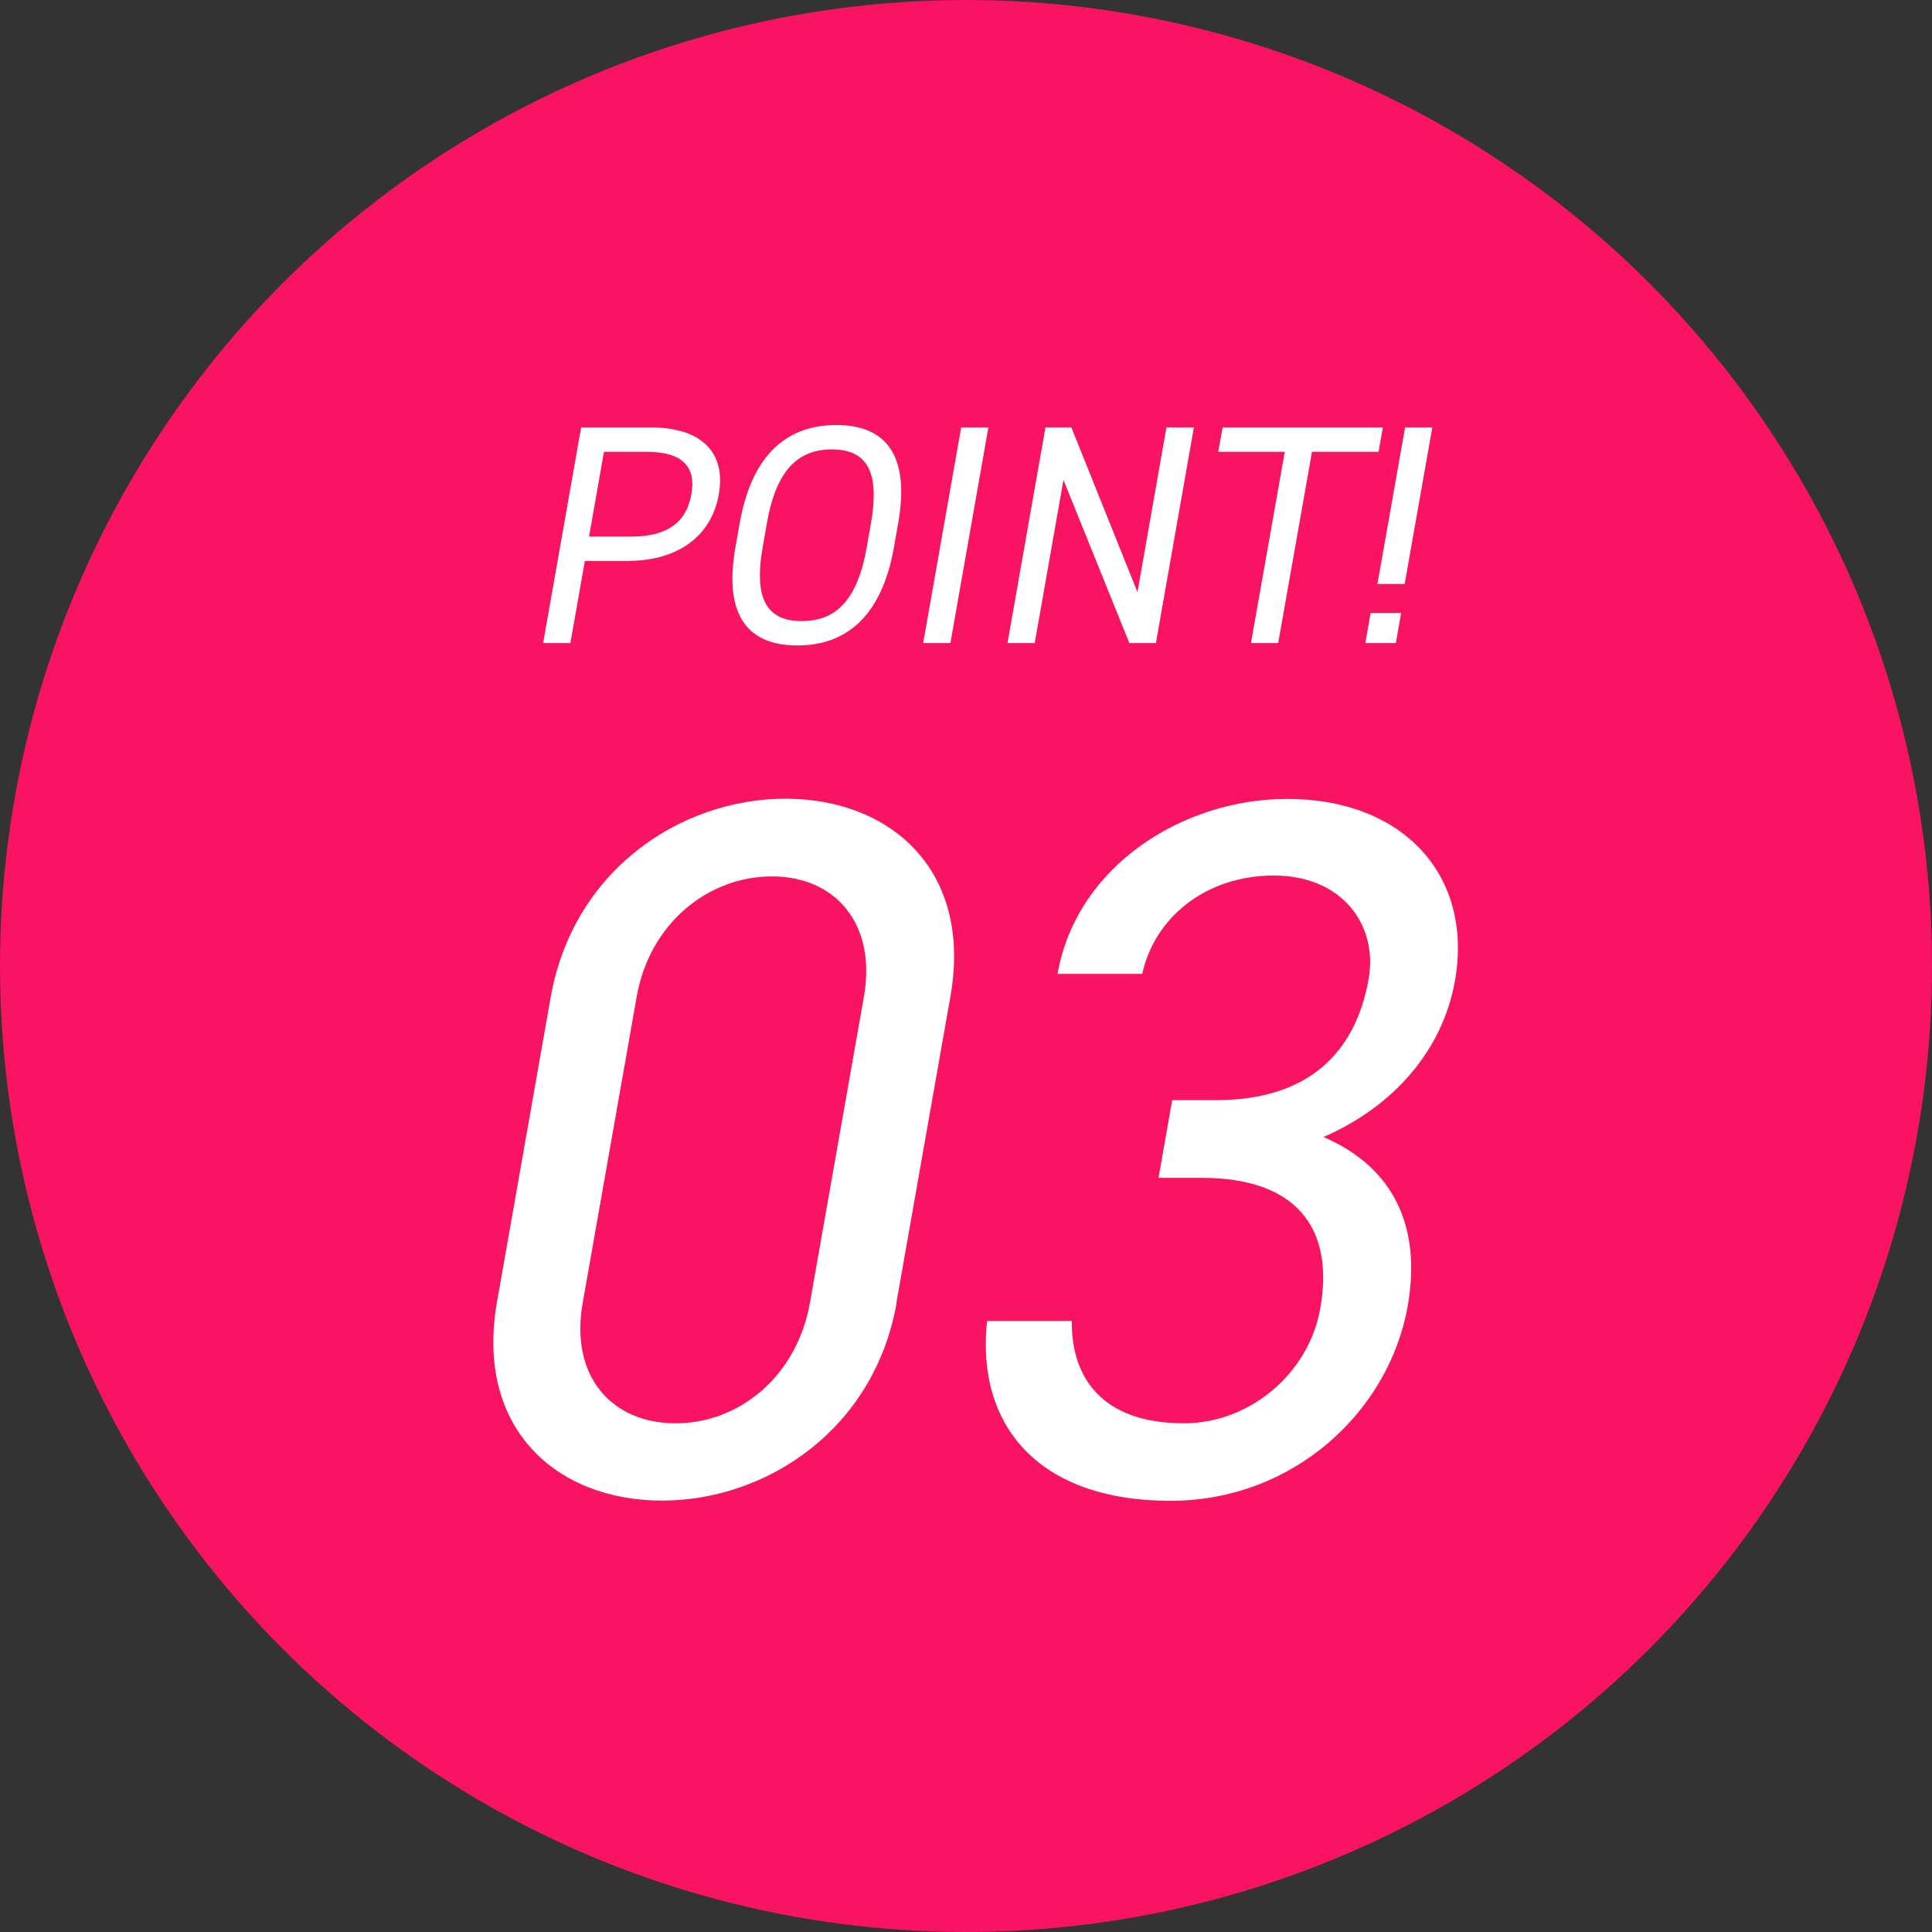
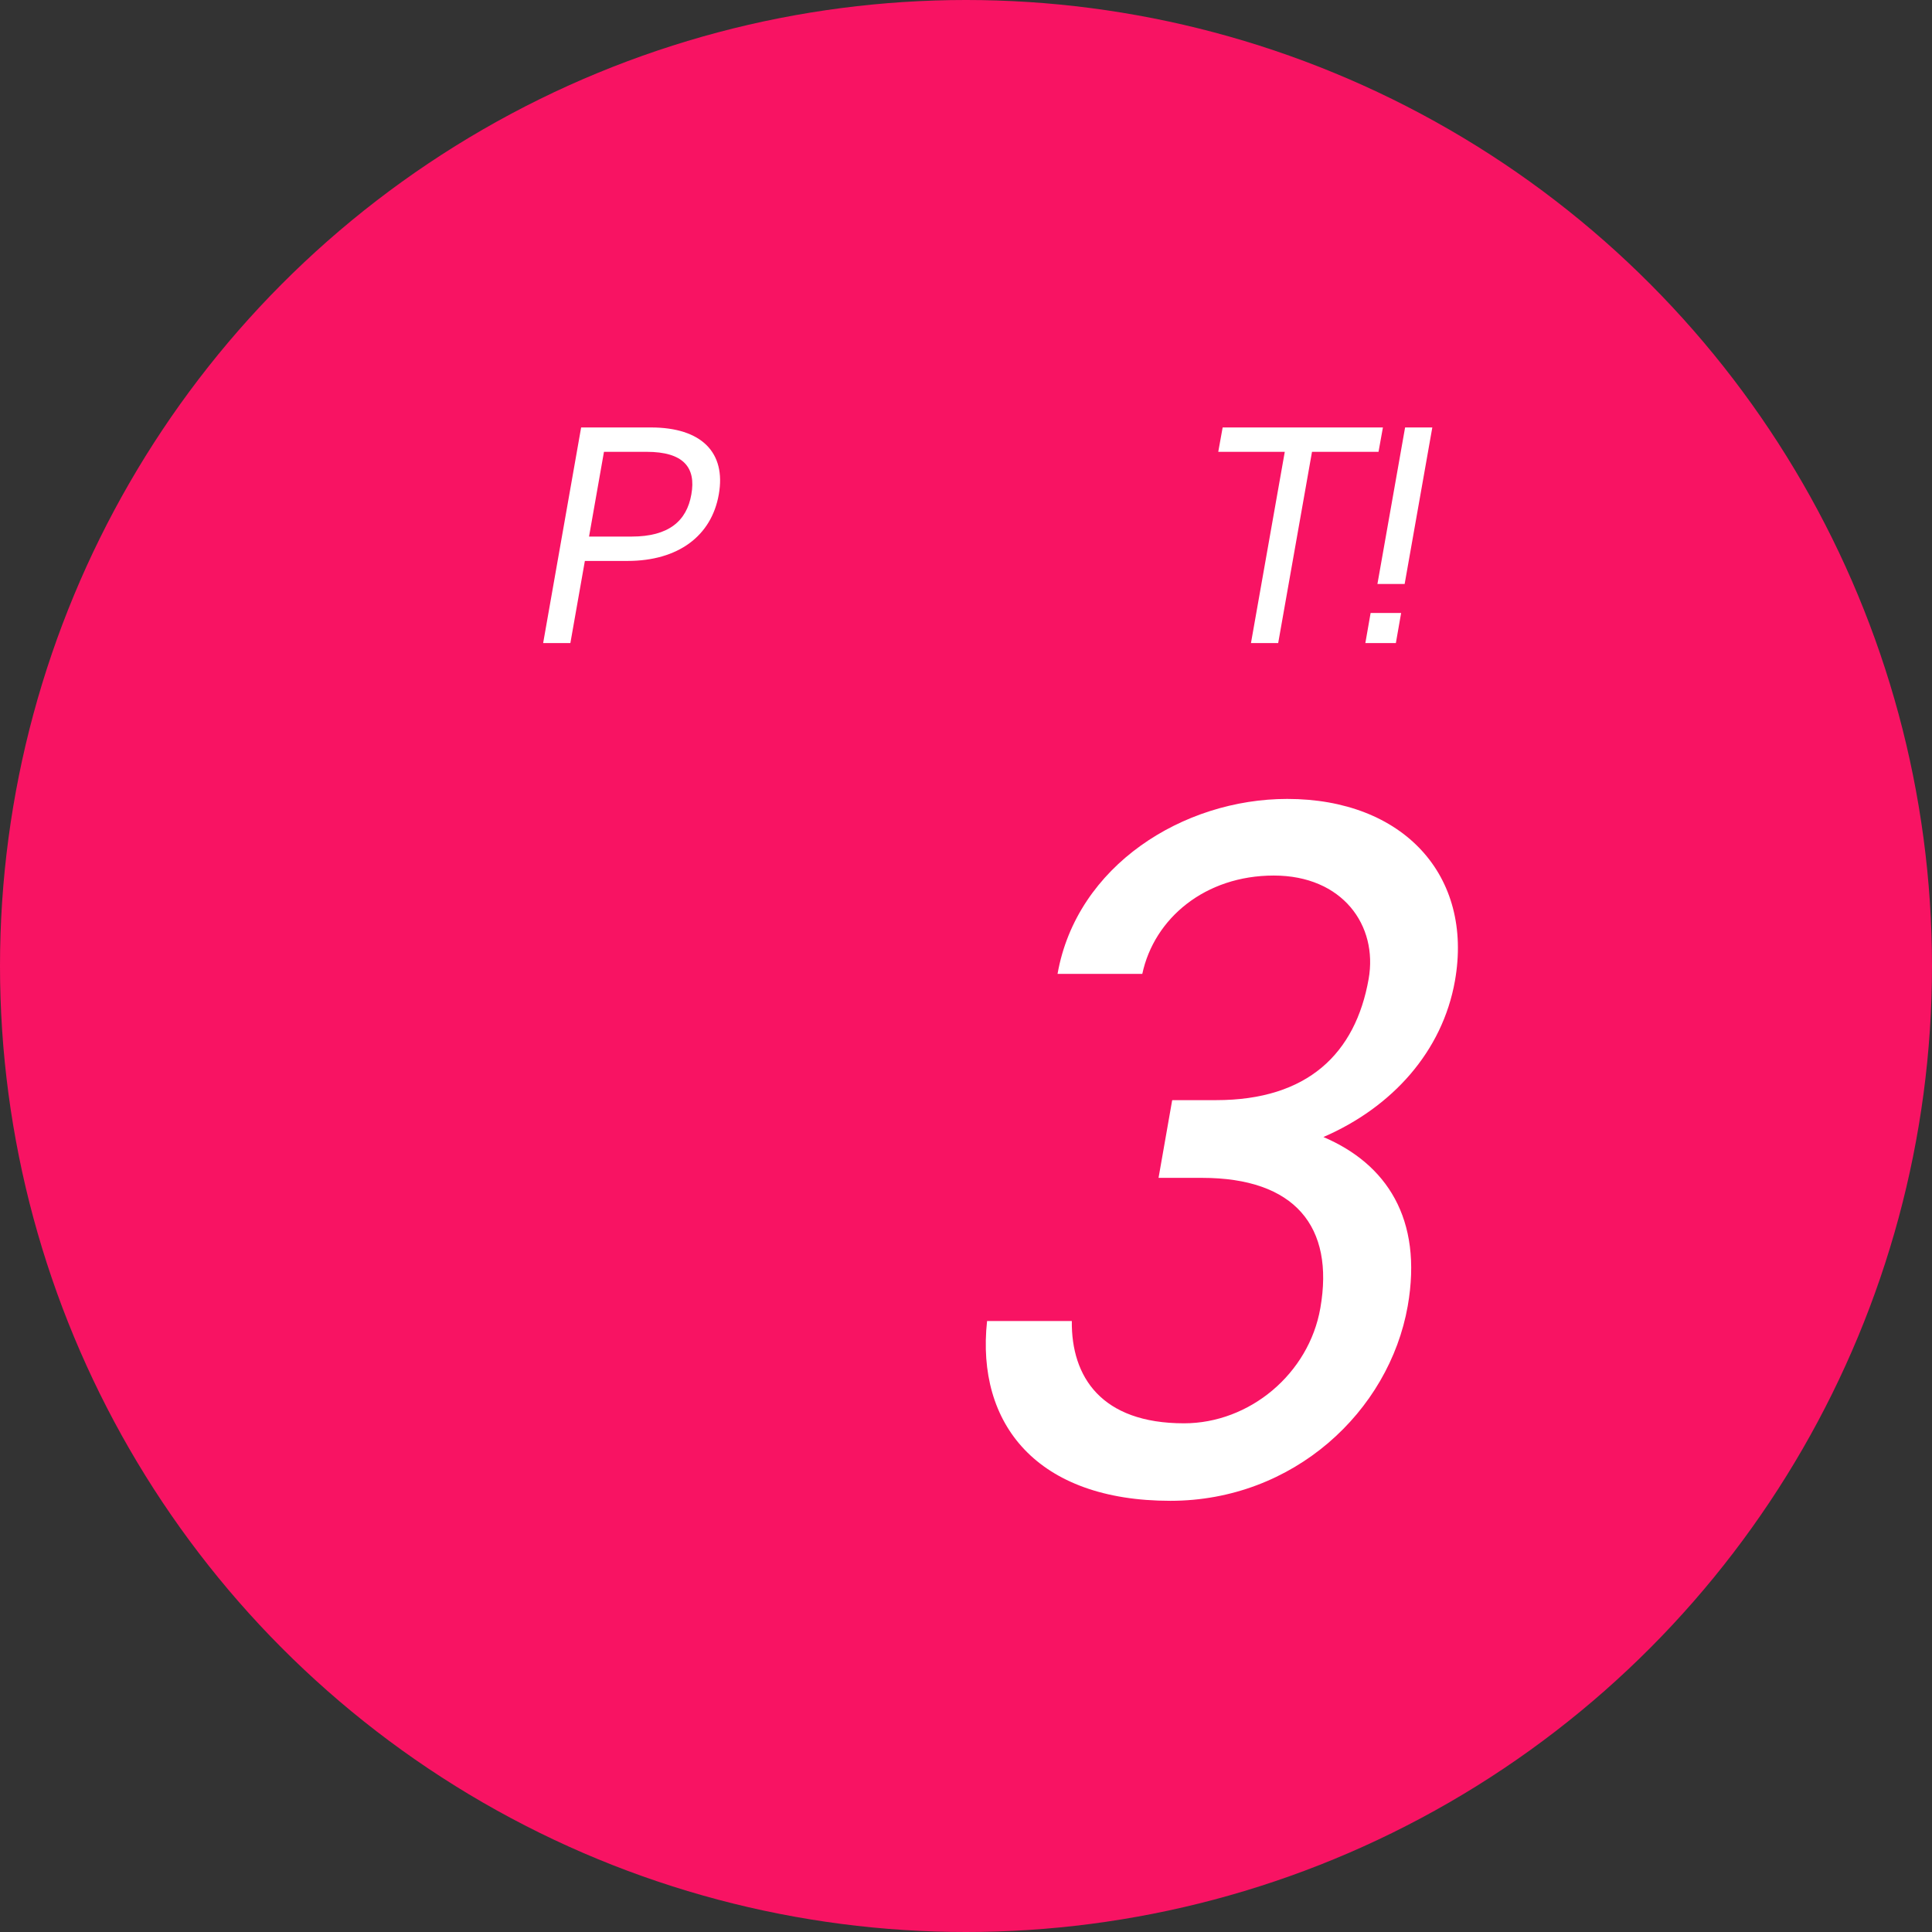
<svg xmlns="http://www.w3.org/2000/svg" height="88" viewBox="0 0 88 88" width="88">
  <rect x="0" y="0" width="88" height="88" fill="#333333" stroke="none" />
  <circle cx="44" cy="44" fill="#f81363" r="44" />
  <g fill="#fff">
-     <path d="m40.84 59.34c-1.01 5.75-5.91 9.01-10.69 9.01s-8.53-3.26-7.51-9.06l2.44-13.85c1.02-5.8 5.92-9.06 10.7-9.06s8.53 3.26 7.51 9.01l-2.46 13.95zm-5.68-19.42c-2.9 0-5.57 2.13-6.16 5.48l-2.46 13.95c-.59 3.35 1.33 5.48 4.23 5.48s5.52-2.13 6.12-5.48l2.46-13.95c.59-3.35-1.33-5.48-4.18-5.48z" />
    <path d="m53.41 50.11h1.98c4.18 0 6.35-2.13 6.95-5.52.43-2.44-1.19-4.71-4.32-4.71s-5.45 1.95-5.99 4.48h-3.86c.87-4.94 5.73-7.97 10.46-7.97 5.29 0 8.49 3.49 7.64 8.29-.57 3.21-2.85 5.75-5.99 7.11 2.86 1.22 4.54 3.71 3.84 7.7-.85 4.8-5.2 8.87-10.81 8.87-6.07 0-8.86-3.49-8.35-8.19h3.86c-.03 2.54 1.34 4.66 5.11 4.66 2.99 0 5.69-2.26 6.21-5.25.65-3.71-1.16-5.93-5.39-5.93h-1.98l.62-3.53z" />
    <path d="m26.64 25.55-.66 3.74h-1.24l1.73-9.82h3.18c2.3 0 3.43 1.14 3.09 3.05-.33 1.89-1.85 3.03-4.16 3.03zm2.13-1.11c1.69 0 2.51-.71 2.72-1.92.22-1.22-.35-1.94-2.04-1.94h-1.94l-.68 3.86z" />
-     <path d="m36.32 29.4c-2.21 0-3.38-1.31-2.82-4.48l.19-1.08c.56-3.17 2.19-4.48 4.4-4.48s3.38 1.31 2.82 4.48l-.19 1.08c-.56 3.17-2.19 4.48-4.4 4.48zm-1.58-4.48c-.43 2.43.24 3.37 1.78 3.37s2.54-.94 2.96-3.37l.19-1.08c.43-2.43-.24-3.37-1.78-3.37s-2.54.94-2.96 3.37z" />
-     <path d="m43.29 29.29h-1.24l1.73-9.82h1.24z" />
-     <path d="m54.38 19.47-1.73 9.82h-1.21l-3-7.43-1.31 7.43h-1.24l1.73-9.82h1.18l3.01 7.5 1.32-7.5h1.24z" />
    <path d="m62.99 19.47-.2 1.11h-3.03l-1.54 8.71h-1.24l1.54-8.71h-3.03l.2-1.11h7.31z" />
    <path d="m63.58 29.29h-1.39l.24-1.37h1.39zm1.66-9.82h-1.24l-1.26 7.13h1.24z" />
  </g>
</svg>